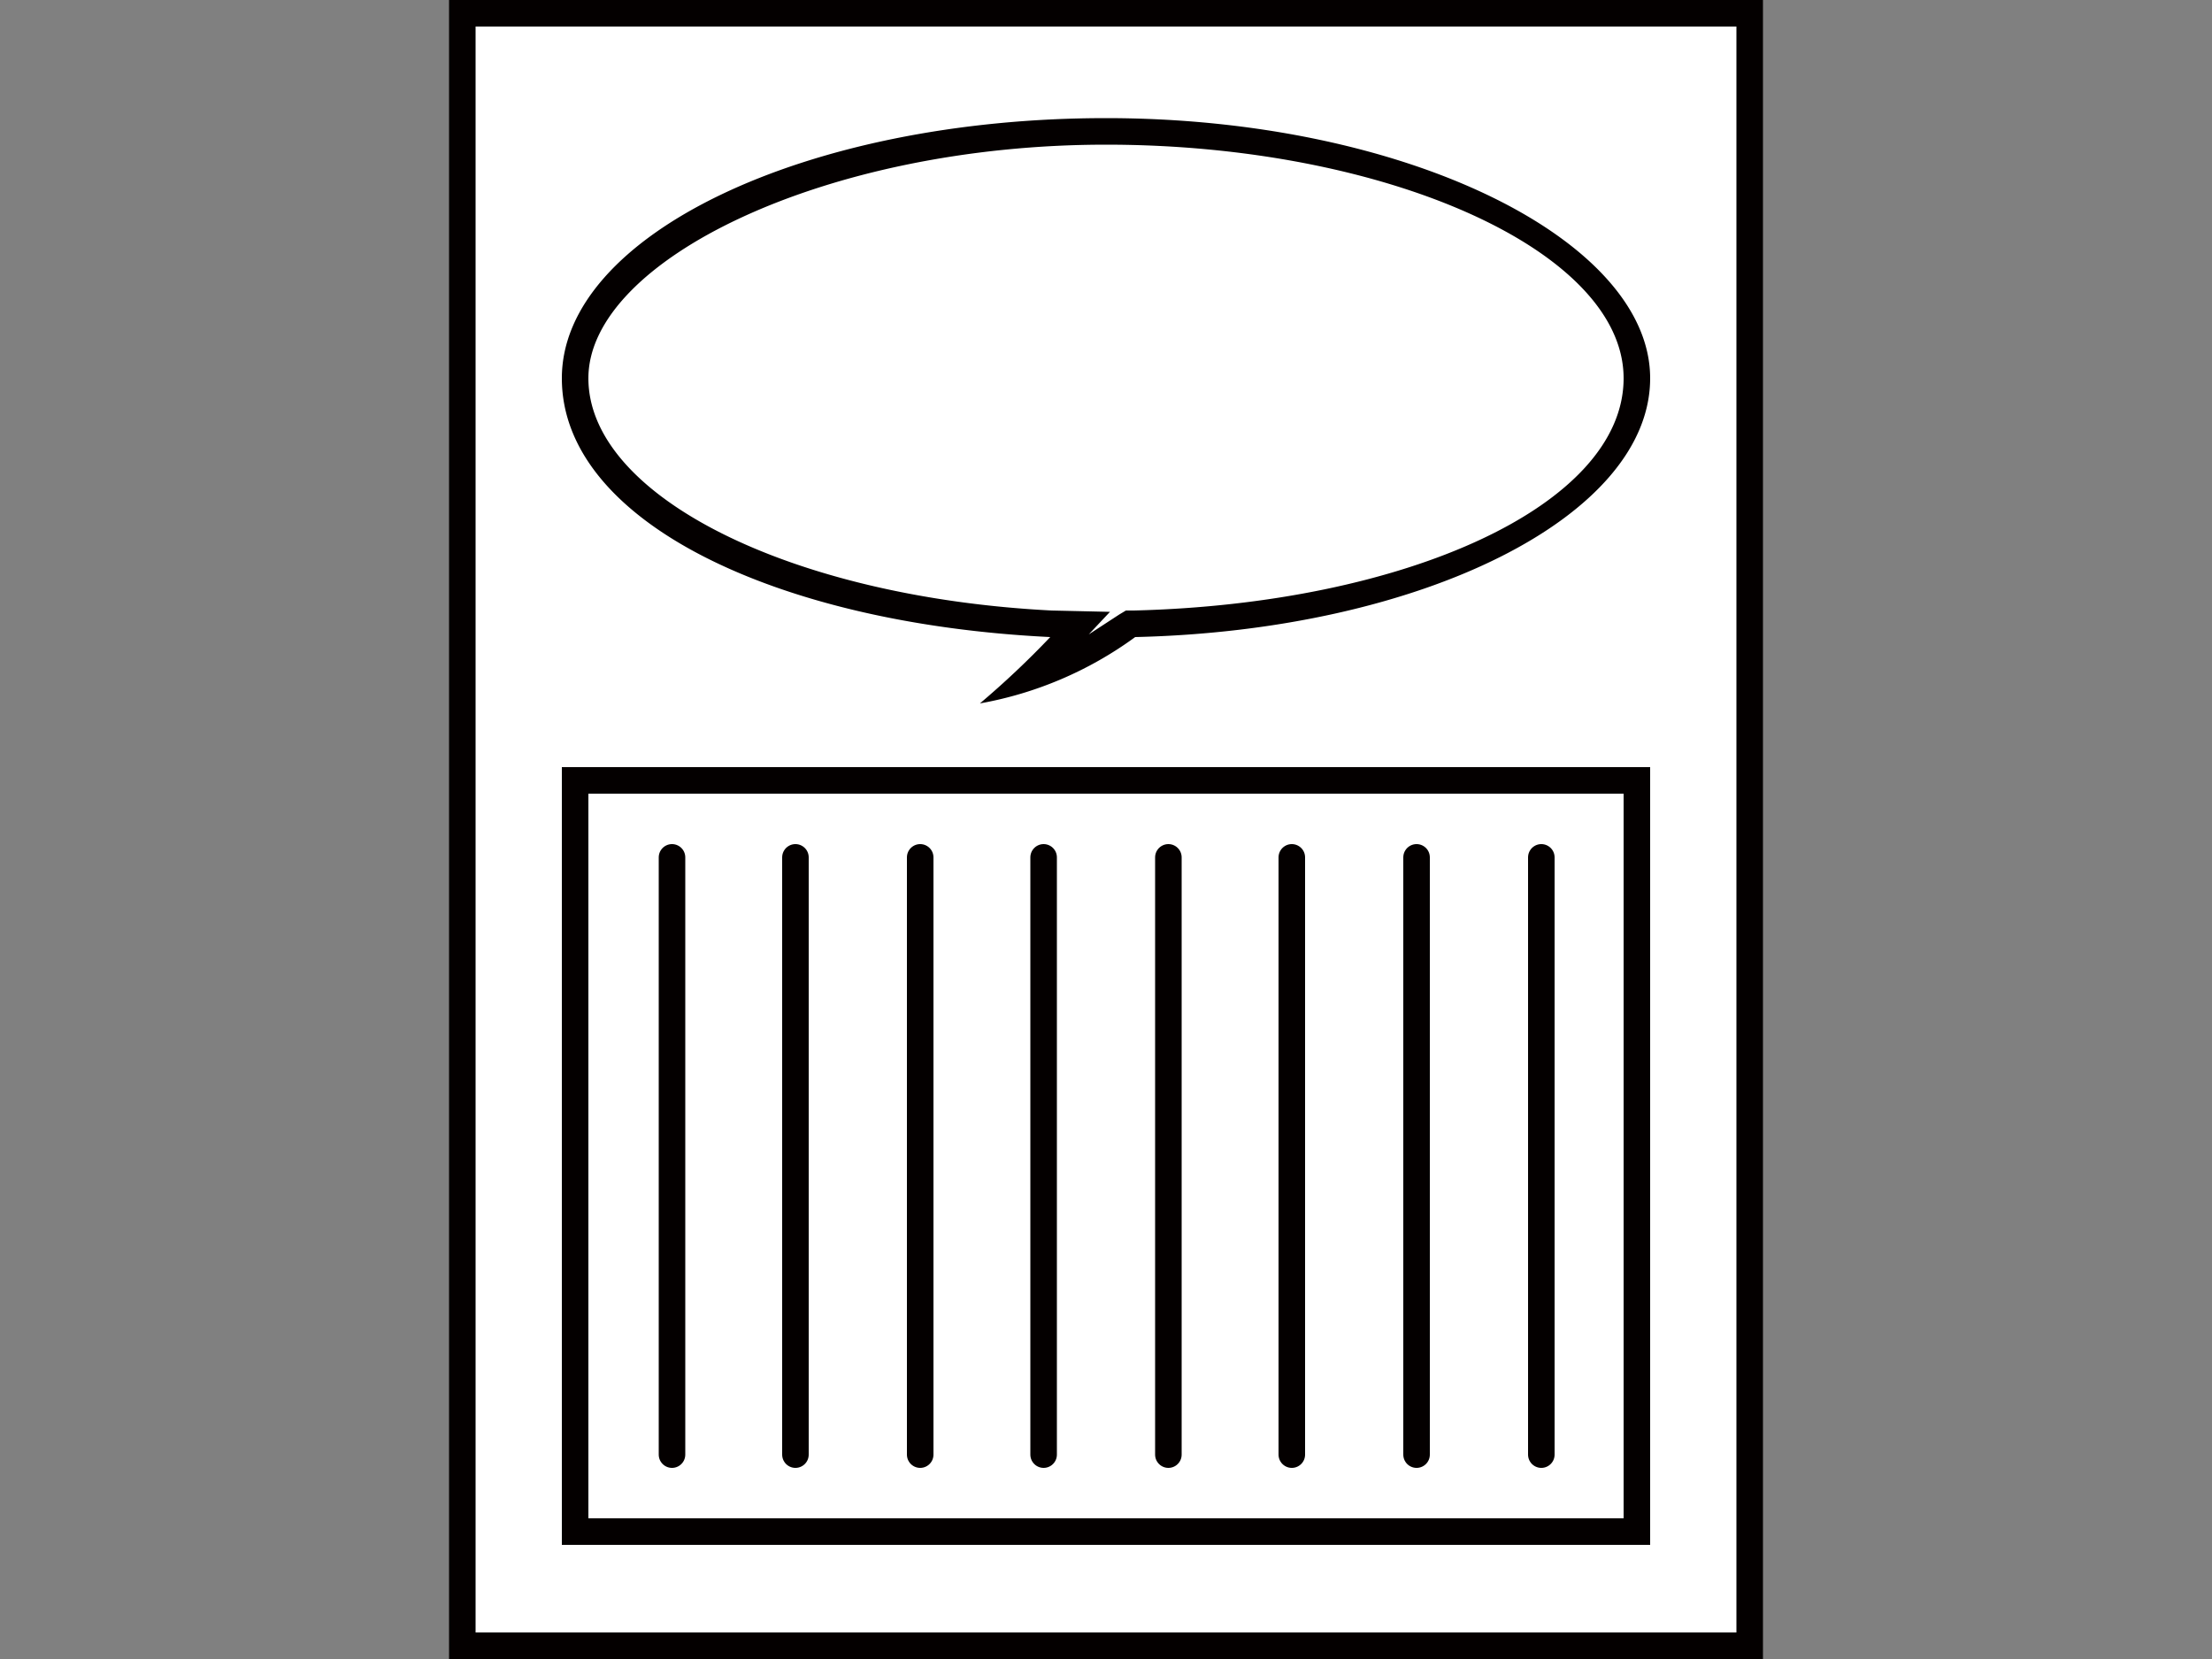
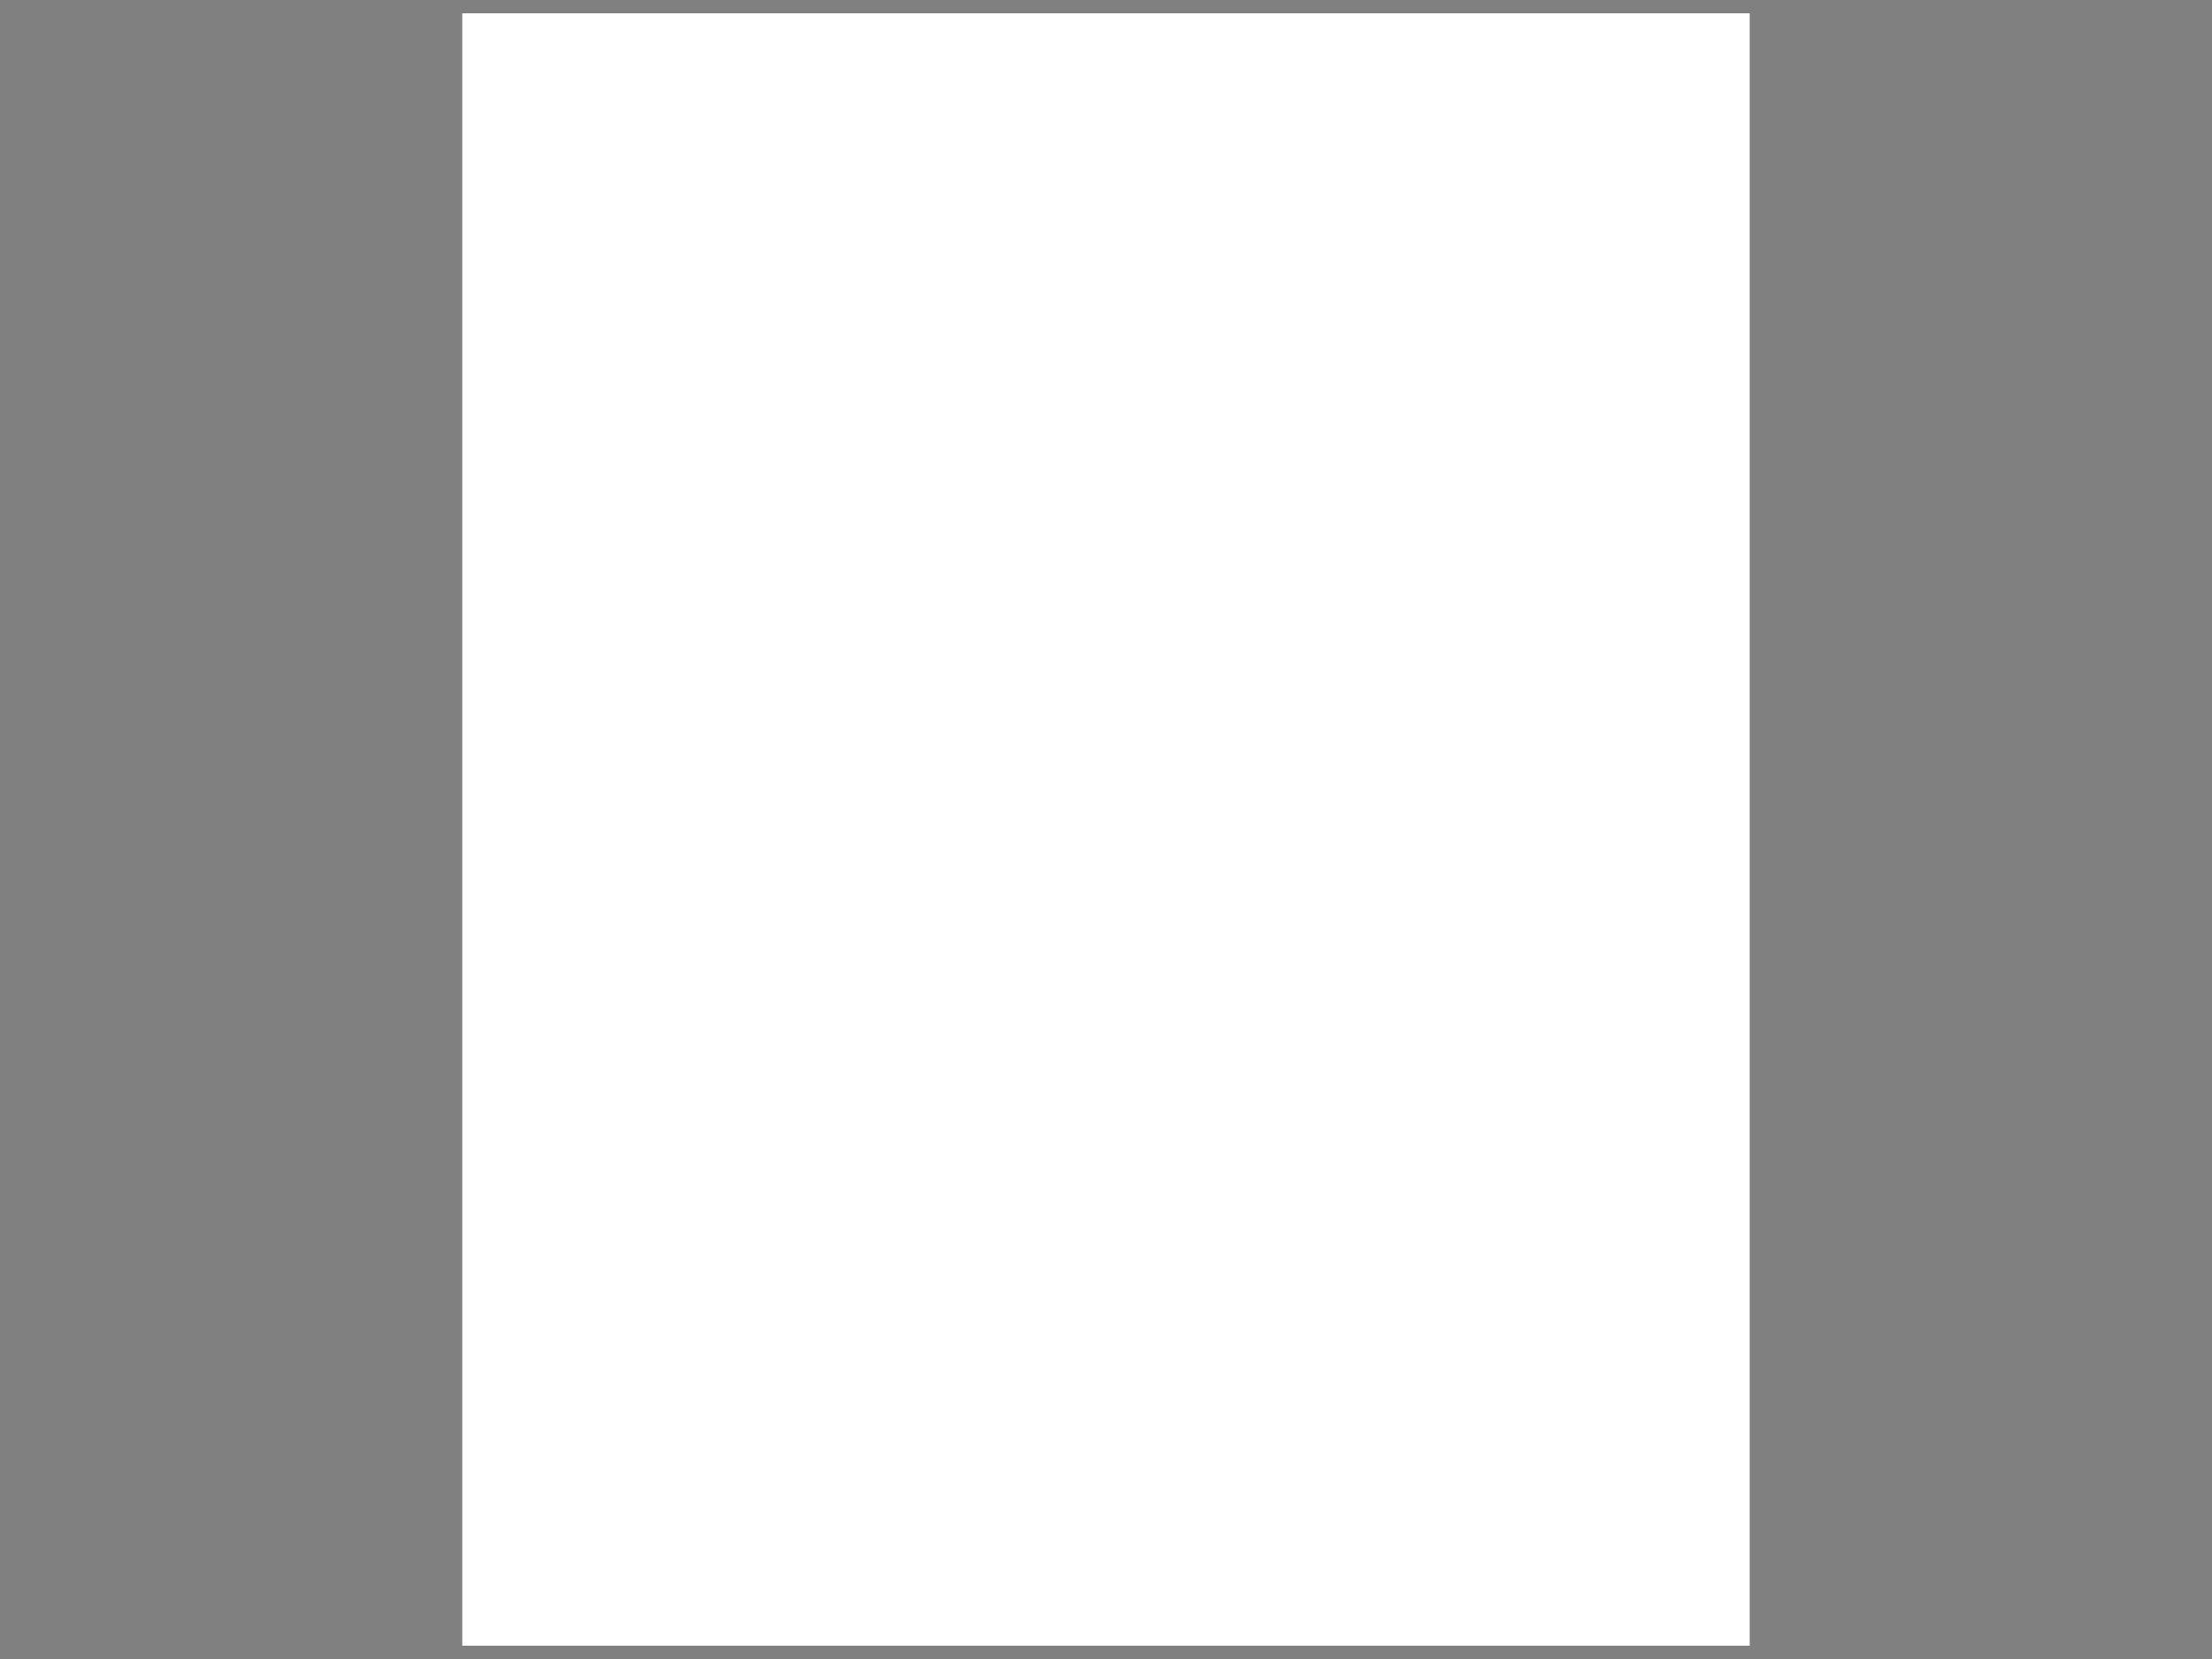
<svg xmlns="http://www.w3.org/2000/svg" width="200" height="150" viewBox="0 0 200 150">
  <rect x="0" y="0" width="200" height="150" fill="#808080" stroke="none" />
  <defs>
    <clipPath id="a">
      <rect width="200" height="150" transform="translate(608 1776)" fill="#fff" stroke="#707070" stroke-width="1" />
    </clipPath>
    <clipPath id="b">
-       <rect width="118.8" height="150" fill="none" />
-     </clipPath>
+       </clipPath>
  </defs>
  <g transform="translate(-608 -1776)" clip-path="url(#a)">
    <g transform="translate(708 1851)">
      <g transform="translate(-59.4 -75)">
        <rect width="116.4" height="147.6" transform="translate(1.2 1.2)" fill="#fff" />
-         <path d="M2.4,2.4h114V147.6H2.4ZM0,150H118.8V0H0Z" fill="#040000" />
        <g clip-path="url(#b)">
          <path d="M50.54,59.34l2.88-2.88,1.8-1.92H52.58C28.46,53.22,9.5,43.5,9.5,32.22S30.98,9.9,57.5,9.9s48,9.96,48,22.32-20.4,21.6-45.48,22.2h-.36l-.24.24a37.44,37.44,0,0,1-9,4.56" transform="translate(1.9 1.98)" fill="#fff" />
          <path d="M57.7,11.3c25.32,0,46.8,9.6,46.8,21.12s-19.8,20.4-44.28,21H59.5l-.6.36-2.76,1.8,1.92-2.04-5.28-.12c-23.52-1.2-41.88-10.32-41.88-21S32.38,11.3,57.7,11.3m0-2.4C30.58,8.9,8.5,19.46,8.5,32.42s19.44,22.2,44.16,23.4a80.281,80.281,0,0,1-6.36,6,33.84,33.84,0,0,0,14.04-6c25.92-.6,46.56-10.92,46.56-23.4S84.82,8.9,57.7,8.9" transform="translate(1.7 1.78)" fill="#040000" />
          <rect width="96" height="67.932" transform="translate(11.4 70.56)" fill="#fff" />
          <path d="M104.5,125.72H10.9V60.2h93.6Zm2.4-67.92H8.5v70.32h98.4Z" transform="translate(1.7 11.56)" fill="#040000" />
          <line y2="54" transform="translate(20.16 77.52)" fill="none" stroke="#040000" stroke-linecap="round" stroke-miterlimit="10" stroke-width="2.4" />
          <line y2="54" transform="translate(31.32 77.52)" fill="none" stroke="#040000" stroke-linecap="round" stroke-miterlimit="10" stroke-width="2.4" />
          <line y2="54" transform="translate(42.6 77.52)" fill="none" stroke="#040000" stroke-linecap="round" stroke-miterlimit="10" stroke-width="2.4" />
          <line y2="54" transform="translate(53.76 77.52)" fill="none" stroke="#040000" stroke-linecap="round" stroke-miterlimit="10" stroke-width="2.4" />
          <line y2="54" transform="translate(65.04 77.52)" fill="none" stroke="#040000" stroke-linecap="round" stroke-miterlimit="10" stroke-width="2.4" />
-           <line y2="54" transform="translate(76.2 77.52)" fill="none" stroke="#040000" stroke-linecap="round" stroke-miterlimit="10" stroke-width="2.4" />
          <line y2="54" transform="translate(87.48 77.52)" fill="none" stroke="#040000" stroke-linecap="round" stroke-miterlimit="10" stroke-width="2.4" />
          <line y2="54" transform="translate(98.76 77.52)" fill="none" stroke="#040000" stroke-linecap="round" stroke-miterlimit="10" stroke-width="2.4" />
        </g>
      </g>
    </g>
  </g>
</svg>